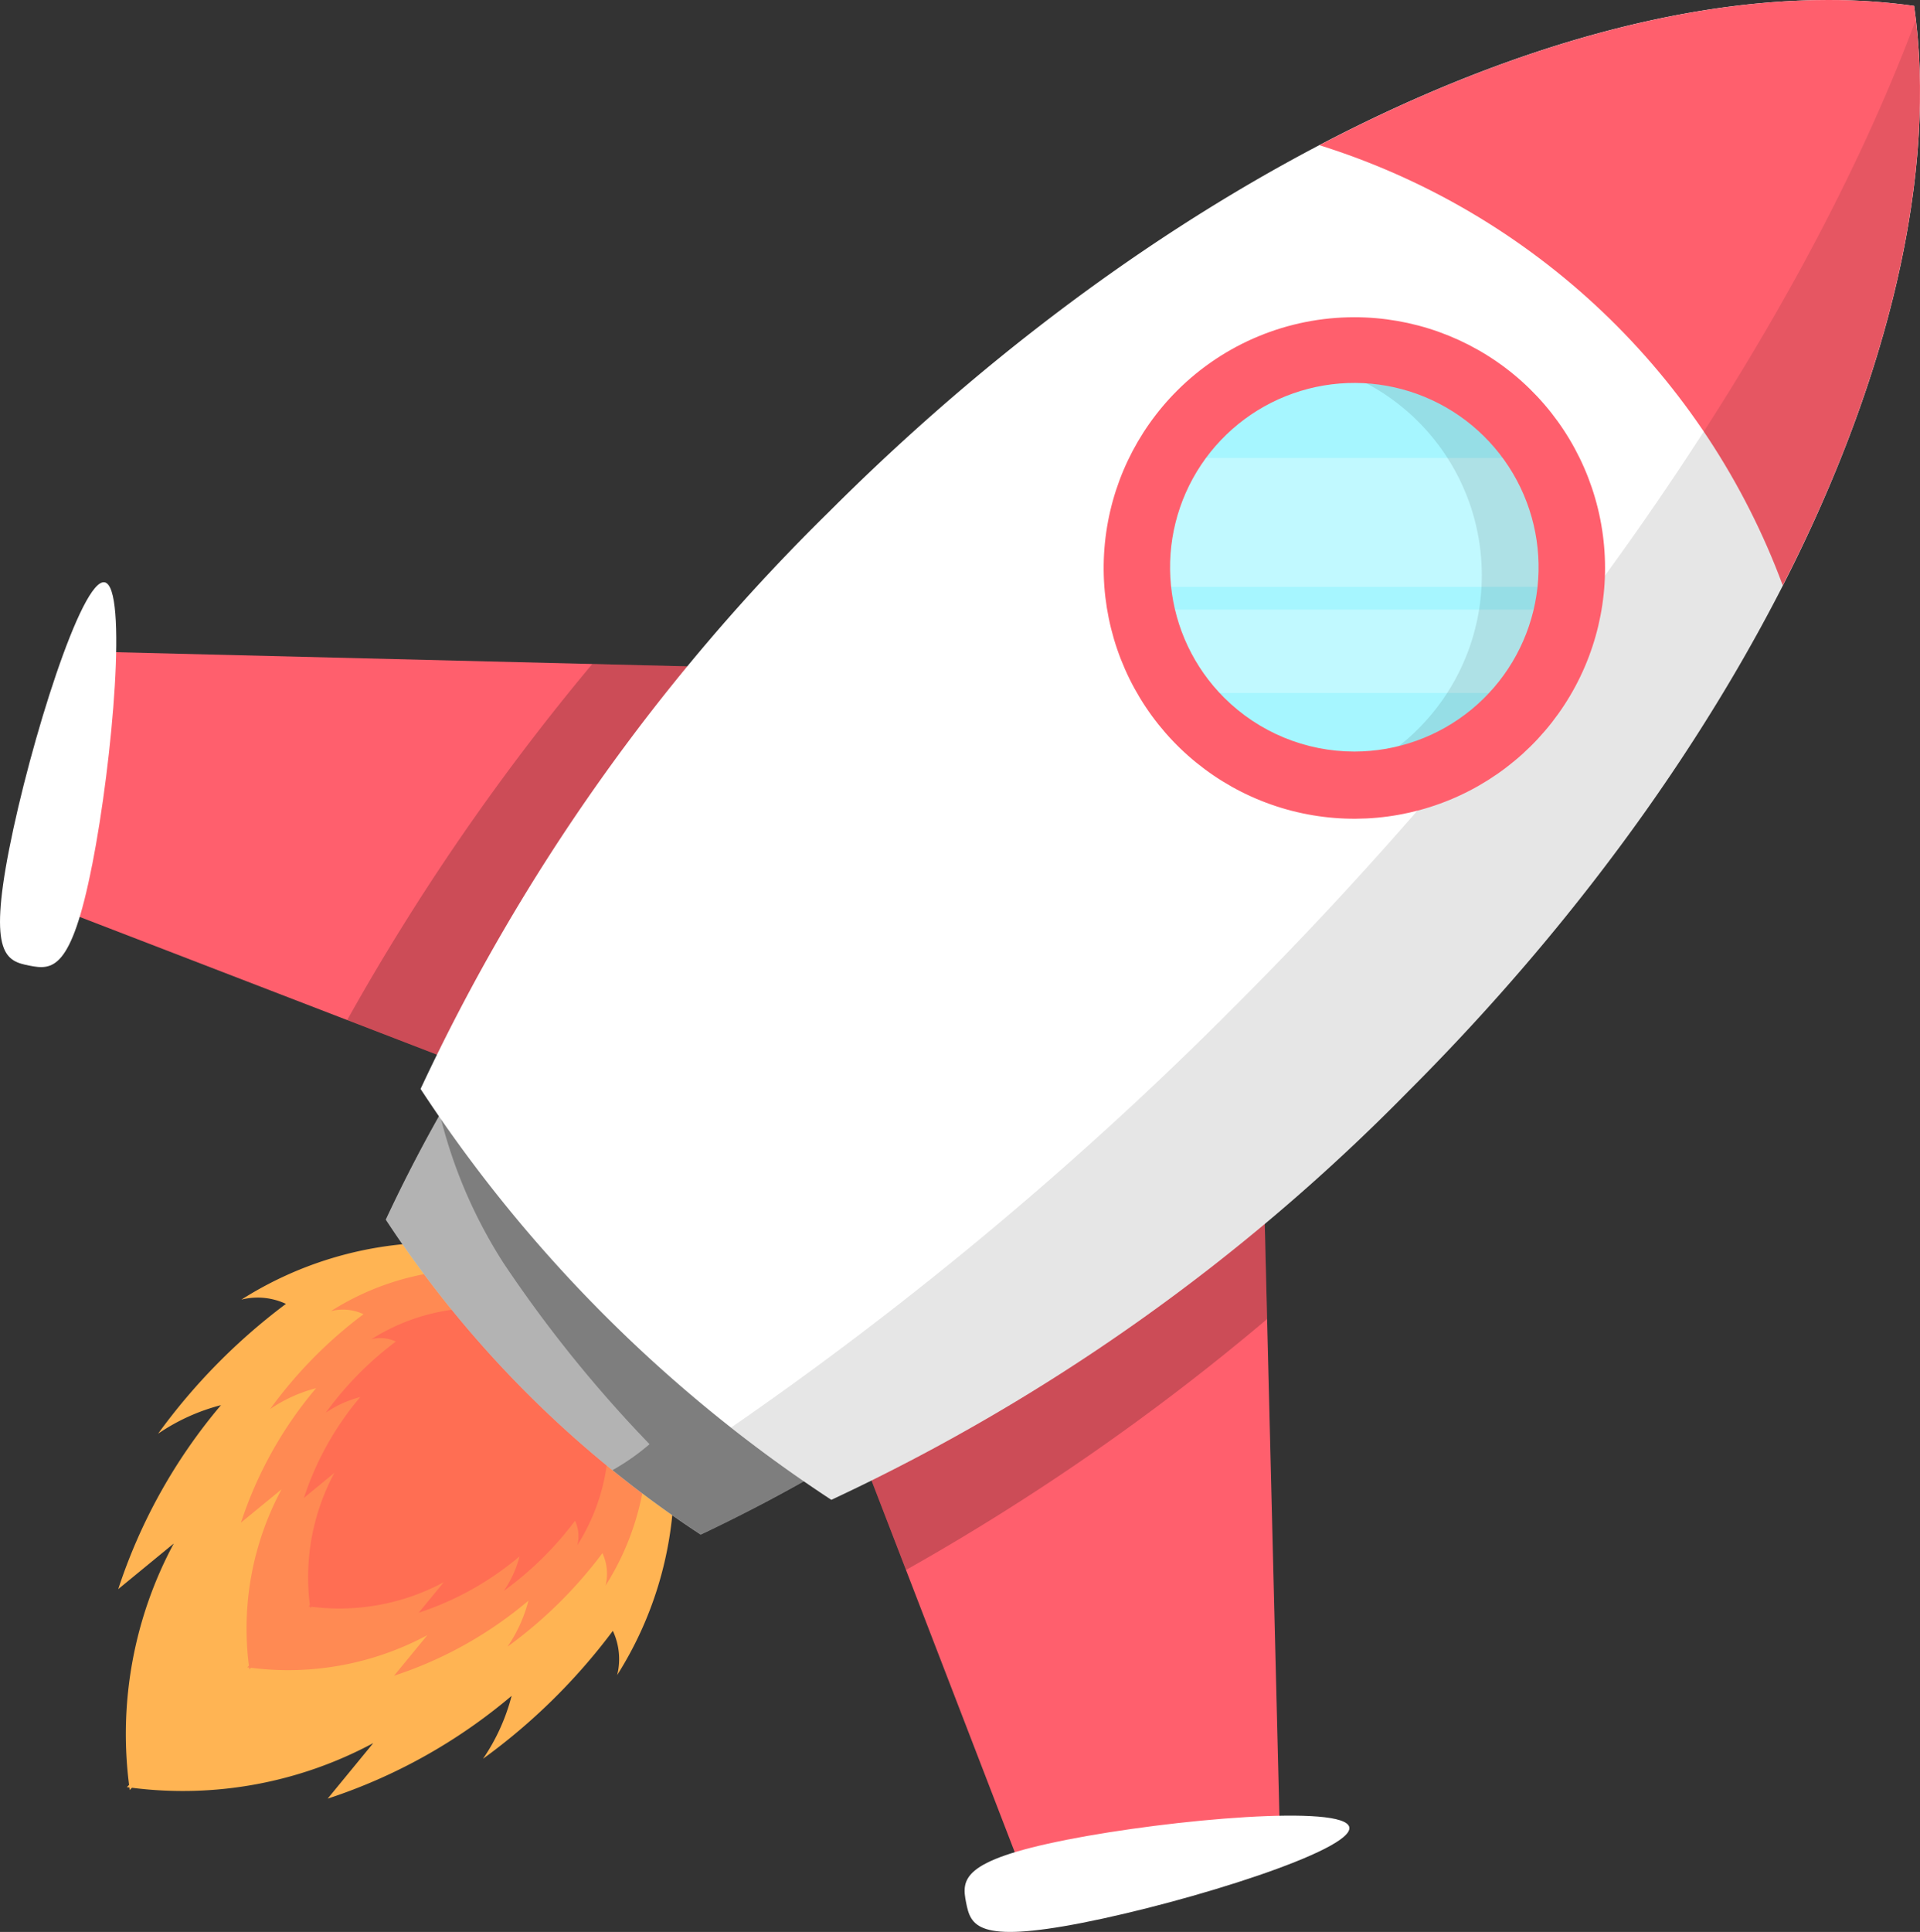
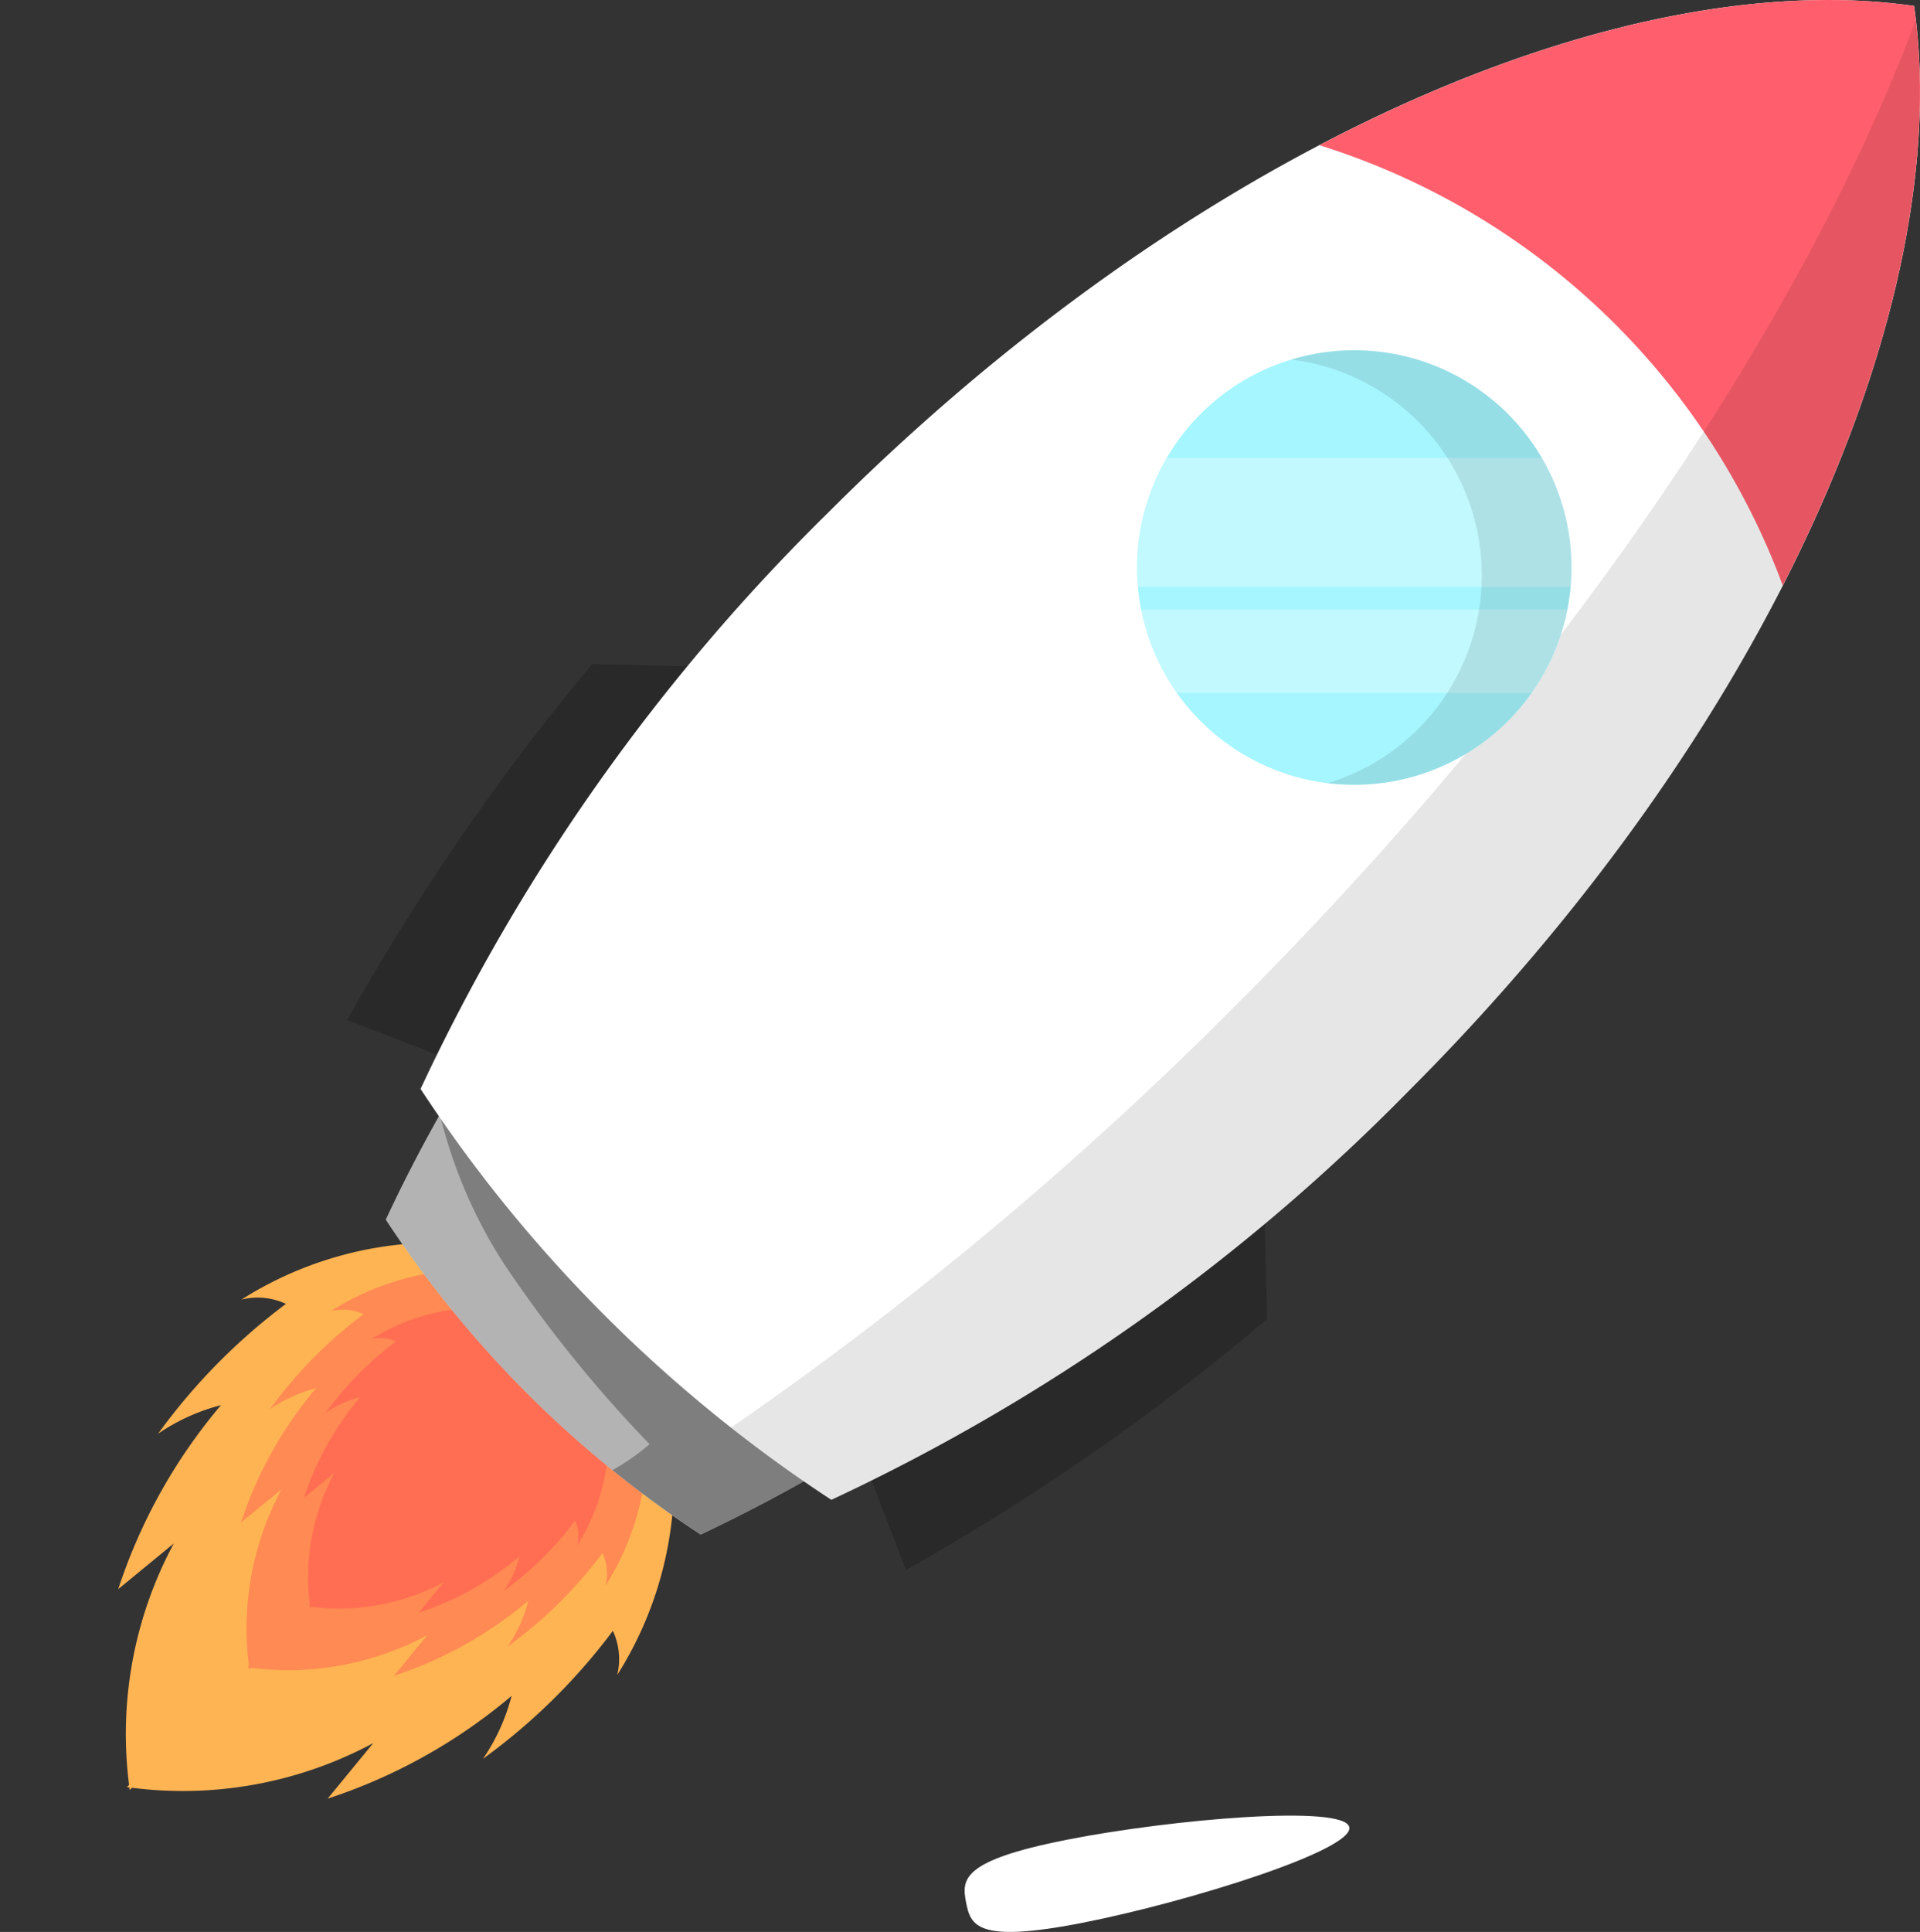
<svg xmlns="http://www.w3.org/2000/svg" xmlns:xlink="http://www.w3.org/1999/xlink" id="Group_18724" data-name="Group 18724" width="102.521" height="103.134" viewBox="0 0 102.521 103.134">
  <rect x="0" y="0" width="102.521" height="103.134" fill="#333333" stroke="none" />
  <defs>
    <clipPath id="clip-path">
      <rect id="Rectangle_4569" data-name="Rectangle 4569" width="102.521" height="103.134" fill="none" />
    </clipPath>
    <clipPath id="clip-path-3">
-       <path id="Path_20491" data-name="Path 20491" d="M5.042,84.005,42.849,98.577l14.572,37.807,13.471-2.891-.935-37.7L44.615,96.81l1.018-25.341-37.7-.935Z" transform="translate(-5.042 -70.534)" fill="none" />
-     </clipPath>
+       </clipPath>
    <linearGradient id="linear-gradient" x1="0.12" y1="0.88" x2="0.125" y2="0.88" gradientUnits="objectBoundingBox">
      <stop offset="0" stop-color="#355aff" />
      <stop offset="1" stop-color="#ff5f6d" />
    </linearGradient>
    <clipPath id="clip-path-5">
      <rect id="Rectangle_4559" data-name="Rectangle 4559" width="49.12" height="48.362" fill="none" />
    </clipPath>
    <clipPath id="clip-path-6">
      <rect id="Rectangle_4560" data-name="Rectangle 4560" width="61.366" height="61.366" fill="none" />
    </clipPath>
    <clipPath id="clip-path-7">
      <rect id="Rectangle_4561" data-name="Rectangle 4561" width="23.99" height="26.471" fill="none" />
    </clipPath>
    <clipPath id="clip-path-8">
      <path id="Path_20497" data-name="Path 20497" d="M142.8,7.751a38.724,38.724,0,0,1,24.746,23.505c5.747-11.249,8.267-22.161,7.014-30.94a32.549,32.549,0,0,0-4.6-.315c-8.086,0-17.513,2.7-27.155,7.75" transform="translate(-142.798 -0.001)" fill="none" />
    </clipPath>
    <linearGradient id="linear-gradient-2" x1="-1.413" y1="2.423" x2="-1.403" y2="2.423" xlink:href="#linear-gradient" />
    <clipPath id="clip-path-10">
      <rect id="Rectangle_4564" data-name="Rectangle 4564" width="63.474" height="78.987" fill="none" />
    </clipPath>
    <clipPath id="clip-path-11">
      <rect id="Rectangle_4565" data-name="Rectangle 4565" width="23.196" height="12.546" fill="none" />
    </clipPath>
    <clipPath id="clip-path-12">
      <rect id="Rectangle_4566" data-name="Rectangle 4566" width="14.97" height="23.195" fill="none" />
    </clipPath>
    <clipPath id="clip-path-13">
      <path id="Path_20505" data-name="Path 20505" d="M125.915,54.636a9.839,9.839,0,1,1,6.95,2.874,9.839,9.839,0,0,1-6.95-2.874m-2.505-16.4a13.386,13.386,0,1,0,9.455-3.911,13.386,13.386,0,0,0-9.455,3.911" transform="translate(-119.5 -34.321)" fill="none" />
    </clipPath>
    <linearGradient id="linear-gradient-3" x1="-1.283" y1="2.279" x2="-1.27" y2="2.279" xlink:href="#linear-gradient" />
  </defs>
  <g id="Group_18723" data-name="Group 18723" clip-path="url(#clip-path)">
    <g id="Group_18694" data-name="Group 18694">
      <g id="Group_18693" data-name="Group 18693" clip-path="url(#clip-path)">
        <path id="Path_20488" data-name="Path 20488" d="M39.425,157.566a19.543,19.543,0,0,0,3.039-9.921c.047-1.77-.9-2.678-1.863-4.165a7.736,7.736,0,0,0-4-3.146,7.739,7.739,0,0,0-3.145-4c-1.487-.96-2.4-1.911-4.166-1.863a19.545,19.545,0,0,0-9.921,3.038,3.555,3.555,0,0,1,2.377.227,32.443,32.443,0,0,0-6.826,6.931,10.708,10.708,0,0,1,3.358-1.525,29.312,29.312,0,0,0-5.486,9.822l2.965-2.435a21.493,21.493,0,0,0-2.386,12.885l-.12.12c.045.007.091.011.137.017.006.045.01.091.017.137l.12-.12a21.5,21.5,0,0,0,12.885-2.385l-2.435,2.965a29.3,29.3,0,0,0,9.822-5.487,10.7,10.7,0,0,1-1.525,3.358,32.445,32.445,0,0,0,6.931-6.827,3.549,3.549,0,0,1,.227,2.377" transform="translate(-6.479 -68.131)" fill="#ffb453" />
        <path id="Path_20489" data-name="Path 20489" d="M45.55,154.246A14.278,14.278,0,0,0,47.77,147c.035-1.293-.66-1.958-1.361-3.044a5.656,5.656,0,0,0-2.925-2.3,5.656,5.656,0,0,0-2.3-2.925c-1.087-.7-1.751-1.4-3.044-1.361a14.278,14.278,0,0,0-7.25,2.22,2.6,2.6,0,0,1,1.737.166,23.7,23.7,0,0,0-4.988,5.065,7.81,7.81,0,0,1,2.454-1.115,21.422,21.422,0,0,0-4.01,7.177l2.167-1.779a15.706,15.706,0,0,0-1.743,9.416l-.088.088.1.012c0,.033.007.067.012.1l.088-.088a15.706,15.706,0,0,0,9.416-1.743l-1.779,2.167a21.425,21.425,0,0,0,7.177-4.009,7.83,7.83,0,0,1-1.114,2.454,23.726,23.726,0,0,0,5.064-4.989,2.6,2.6,0,0,1,.166,1.737" transform="translate(-13.216 -69.6)" fill="#ff8a53" />
        <path id="Path_20490" data-name="Path 20490" d="M47.5,154.2a10.711,10.711,0,0,0,1.665-5.437c.026-.97-.495-1.468-1.021-2.283a4.24,4.24,0,0,0-2.193-1.724,4.238,4.238,0,0,0-1.724-2.193c-.815-.526-1.313-1.047-2.283-1.021a10.711,10.711,0,0,0-5.437,1.665,1.944,1.944,0,0,1,1.3.125,17.791,17.791,0,0,0-3.741,3.8,5.874,5.874,0,0,1,1.84-.836,16.059,16.059,0,0,0-3.007,5.383l1.625-1.334a11.779,11.779,0,0,0-1.307,7.061l-.066.066.075.009c0,.025.006.05.009.075l.066-.066a11.778,11.778,0,0,0,7.061-1.307l-1.334,1.625a16.051,16.051,0,0,0,5.383-3.007,5.862,5.862,0,0,1-.836,1.84,17.794,17.794,0,0,0,3.8-3.741,1.947,1.947,0,0,1,.124,1.3" transform="translate(-16.67 -71.717)" fill="#ff6e53" />
      </g>
    </g>
    <g id="Group_18696" data-name="Group 18696" transform="translate(2.487 34.796)">
      <g id="Group_18695" data-name="Group 18695" clip-path="url(#clip-path-3)">
-         <rect id="Rectangle_4558" data-name="Rectangle 4558" width="93.125" height="93.125" transform="translate(-32.925 32.925) rotate(-45)" fill="url(#linear-gradient)" />
-       </g>
+         </g>
    </g>
    <g id="Group_18707" data-name="Group 18707">
      <g id="Group_18706" data-name="Group 18706" clip-path="url(#clip-path)">
        <g id="Group_18699" data-name="Group 18699" transform="translate(18.539 35.447)" opacity="0.2">
          <g id="Group_18698" data-name="Group 18698">
            <g id="Group_18697" data-name="Group 18697" clip-path="url(#clip-path-5)">
              <path id="Path_20492" data-name="Path 20492" d="M62.119,72.138l-11.454-.284A123.716,123.716,0,0,0,37.579,90.86l21.756,8.386,8.083,20.97A124.318,124.318,0,0,0,86.7,106.821l-.257-10.359L61.1,97.479Z" transform="translate(-37.579 -71.854)" />
            </g>
          </g>
        </g>
        <path id="Path_20493" data-name="Path 20493" d="M102.884,41.9c-12.167-1.737-29.676,5.965-44.4,20.69A81.2,81.2,0,0,0,41.759,86.218,58.382,58.382,0,0,0,58.571,103.03,81.194,81.194,0,0,0,82.193,86.306c14.726-14.725,22.427-32.234,20.69-44.4" transform="translate(-21.158 -21.11)" fill="#fff" />
        <g id="Group_18702" data-name="Group 18702" transform="translate(20.601 20.553)" opacity="0.3">
          <g id="Group_18701" data-name="Group 18701">
            <g id="Group_18700" data-name="Group 18700" clip-path="url(#clip-path-6)">
              <path id="Path_20494" data-name="Path 20494" d="M102.884,41.9c-12.167-1.737-29.676,5.965-44.4,20.69A81.2,81.2,0,0,0,41.759,86.218,58.382,58.382,0,0,0,58.571,103.03,81.194,81.194,0,0,0,82.193,86.306c14.726-14.725,22.427-32.234,20.69-44.4" transform="translate(-41.759 -41.663)" />
            </g>
          </g>
        </g>
        <g id="Group_18705" data-name="Group 18705" transform="translate(23.479 55.449)" opacity="0.3">
          <g id="Group_18704" data-name="Group 18704">
            <g id="Group_18703" data-name="Group 18703" clip-path="url(#clip-path-7)">
              <path id="Path_20495" data-name="Path 20495" d="M47.593,116.4a25.992,25.992,0,0,0,3.423,8,69.677,69.677,0,0,0,7.782,9.645,12.08,12.08,0,0,1-1.976,1.385,58.026,58.026,0,0,0,4.706,3.433,71.088,71.088,0,0,0,10.055-5.583,12.879,12.879,0,0,0-.564-3.852,30.655,30.655,0,0,0-4.94-9c-1.919-2.653-4.026-5.328-6.947-6.806-2.775-1.4-6.006-1.335-9.183-1.086q-1.256,1.931-2.354,3.864" transform="translate(-47.593 -112.399)" />
            </g>
          </g>
        </g>
        <path id="Path_20496" data-name="Path 20496" d="M125.27.316C109.4-1.95,86.552,8.1,67.34,27.311a105.949,105.949,0,0,0-21.819,30.82A76.147,76.147,0,0,0,67.455,80.065a105.95,105.95,0,0,0,30.82-21.819C117.487,39.035,127.536,16.19,125.27.316" transform="translate(-23.064 0)" fill="#fff" />
      </g>
    </g>
    <g id="Group_18709" data-name="Group 18709" transform="translate(70.446 0)">
      <g id="Group_18708" data-name="Group 18708" clip-path="url(#clip-path-8)">
        <rect id="Rectangle_4563" data-name="Rectangle 4563" width="45.444" height="45.444" transform="translate(-15.627 15.628) rotate(-45)" fill="url(#linear-gradient-2)" />
      </g>
    </g>
    <g id="Group_18720" data-name="Group 18720">
      <g id="Group_18719" data-name="Group 18719" clip-path="url(#clip-path)">
-         <path id="Path_20498" data-name="Path 20498" d="M4.915,78.116c-1.111,5.65-2.129,5.593-3.351,5.353S-.621,82.9.49,77.246s3.876-14.478,5.1-14.238.439,9.458-.672,15.108" transform="translate(0 -31.922)" fill="#fff" />
        <path id="Path_20499" data-name="Path 20499" d="M109.842,197.77c-5.65,1.111-5.593,2.129-5.353,3.351s.573,2.185,6.223,1.074,14.478-3.876,14.238-5.1-9.458-.439-15.108.672" transform="translate(-52.902 -99.552)" fill="#fff" />
        <g id="Group_18712" data-name="Group 18712" transform="translate(39.038 1.077)" opacity="0.1">
          <g id="Group_18711" data-name="Group 18711">
            <g id="Group_18710" data-name="Group 18710" clip-path="url(#clip-path-10)">
              <path id="Path_20500" data-name="Path 20500" d="M142.388,2.183c-5.976,15.974-18.684,34.963-36.311,52.59A191.289,191.289,0,0,1,79.132,77.314q2.611,2.056,5.353,3.856A105.953,105.953,0,0,0,115.3,59.352c18.909-18.909,28.932-41.331,27.083-57.169" transform="translate(-79.132 -2.183)" />
            </g>
          </g>
        </g>
        <path id="Path_20501" data-name="Path 20501" d="M142.88,57.7a11.6,11.6,0,1,1,0-16.4,11.6,11.6,0,0,1,0,16.4" transform="translate(-62.361 -19.203)" fill="#a6f6ff" />
        <g id="Group_18715" data-name="Group 18715" transform="translate(60.719 24.45)" opacity="0.3">
          <g id="Group_18714" data-name="Group 18714">
            <g id="Group_18713" data-name="Group 18713" clip-path="url(#clip-path-11)">
              <path id="Path_20502" data-name="Path 20502" d="M144.7,49.561h-20.04a11.6,11.6,0,0,0-1.532,6.878h23.1a11.6,11.6,0,0,0-1.532-6.878" transform="translate(-123.082 -49.561)" fill="#fff" />
              <path id="Path_20503" data-name="Path 20503" d="M144.37,70.416a11.534,11.534,0,0,0,1.913-4.455H123.521a11.527,11.527,0,0,0,1.913,4.455Z" transform="translate(-123.304 -57.87)" fill="#fff" />
            </g>
          </g>
        </g>
        <g id="Group_18718" data-name="Group 18718" transform="translate(68.946 18.698)" opacity="0.1">
          <g id="Group_18717" data-name="Group 18717">
            <g id="Group_18716" data-name="Group 18716" clip-path="url(#clip-path-12)">
              <path id="Path_20504" data-name="Path 20504" d="M151.332,41.3a11.6,11.6,0,0,0-11.573-2.9,11.6,11.6,0,0,1,1.956,22.61A11.6,11.6,0,0,0,151.332,41.3" transform="translate(-139.759 -37.902)" />
            </g>
          </g>
        </g>
      </g>
    </g>
    <g id="Group_18722" data-name="Group 18722" transform="translate(58.952 16.931)">
      <g id="Group_18721" data-name="Group 18721" clip-path="url(#clip-path-13)">
-         <rect id="Rectangle_4568" data-name="Rectangle 4568" width="40.567" height="40.567" transform="translate(-15.32 14.017) rotate(-45)" fill="url(#linear-gradient-3)" />
-       </g>
+         </g>
    </g>
  </g>
</svg>